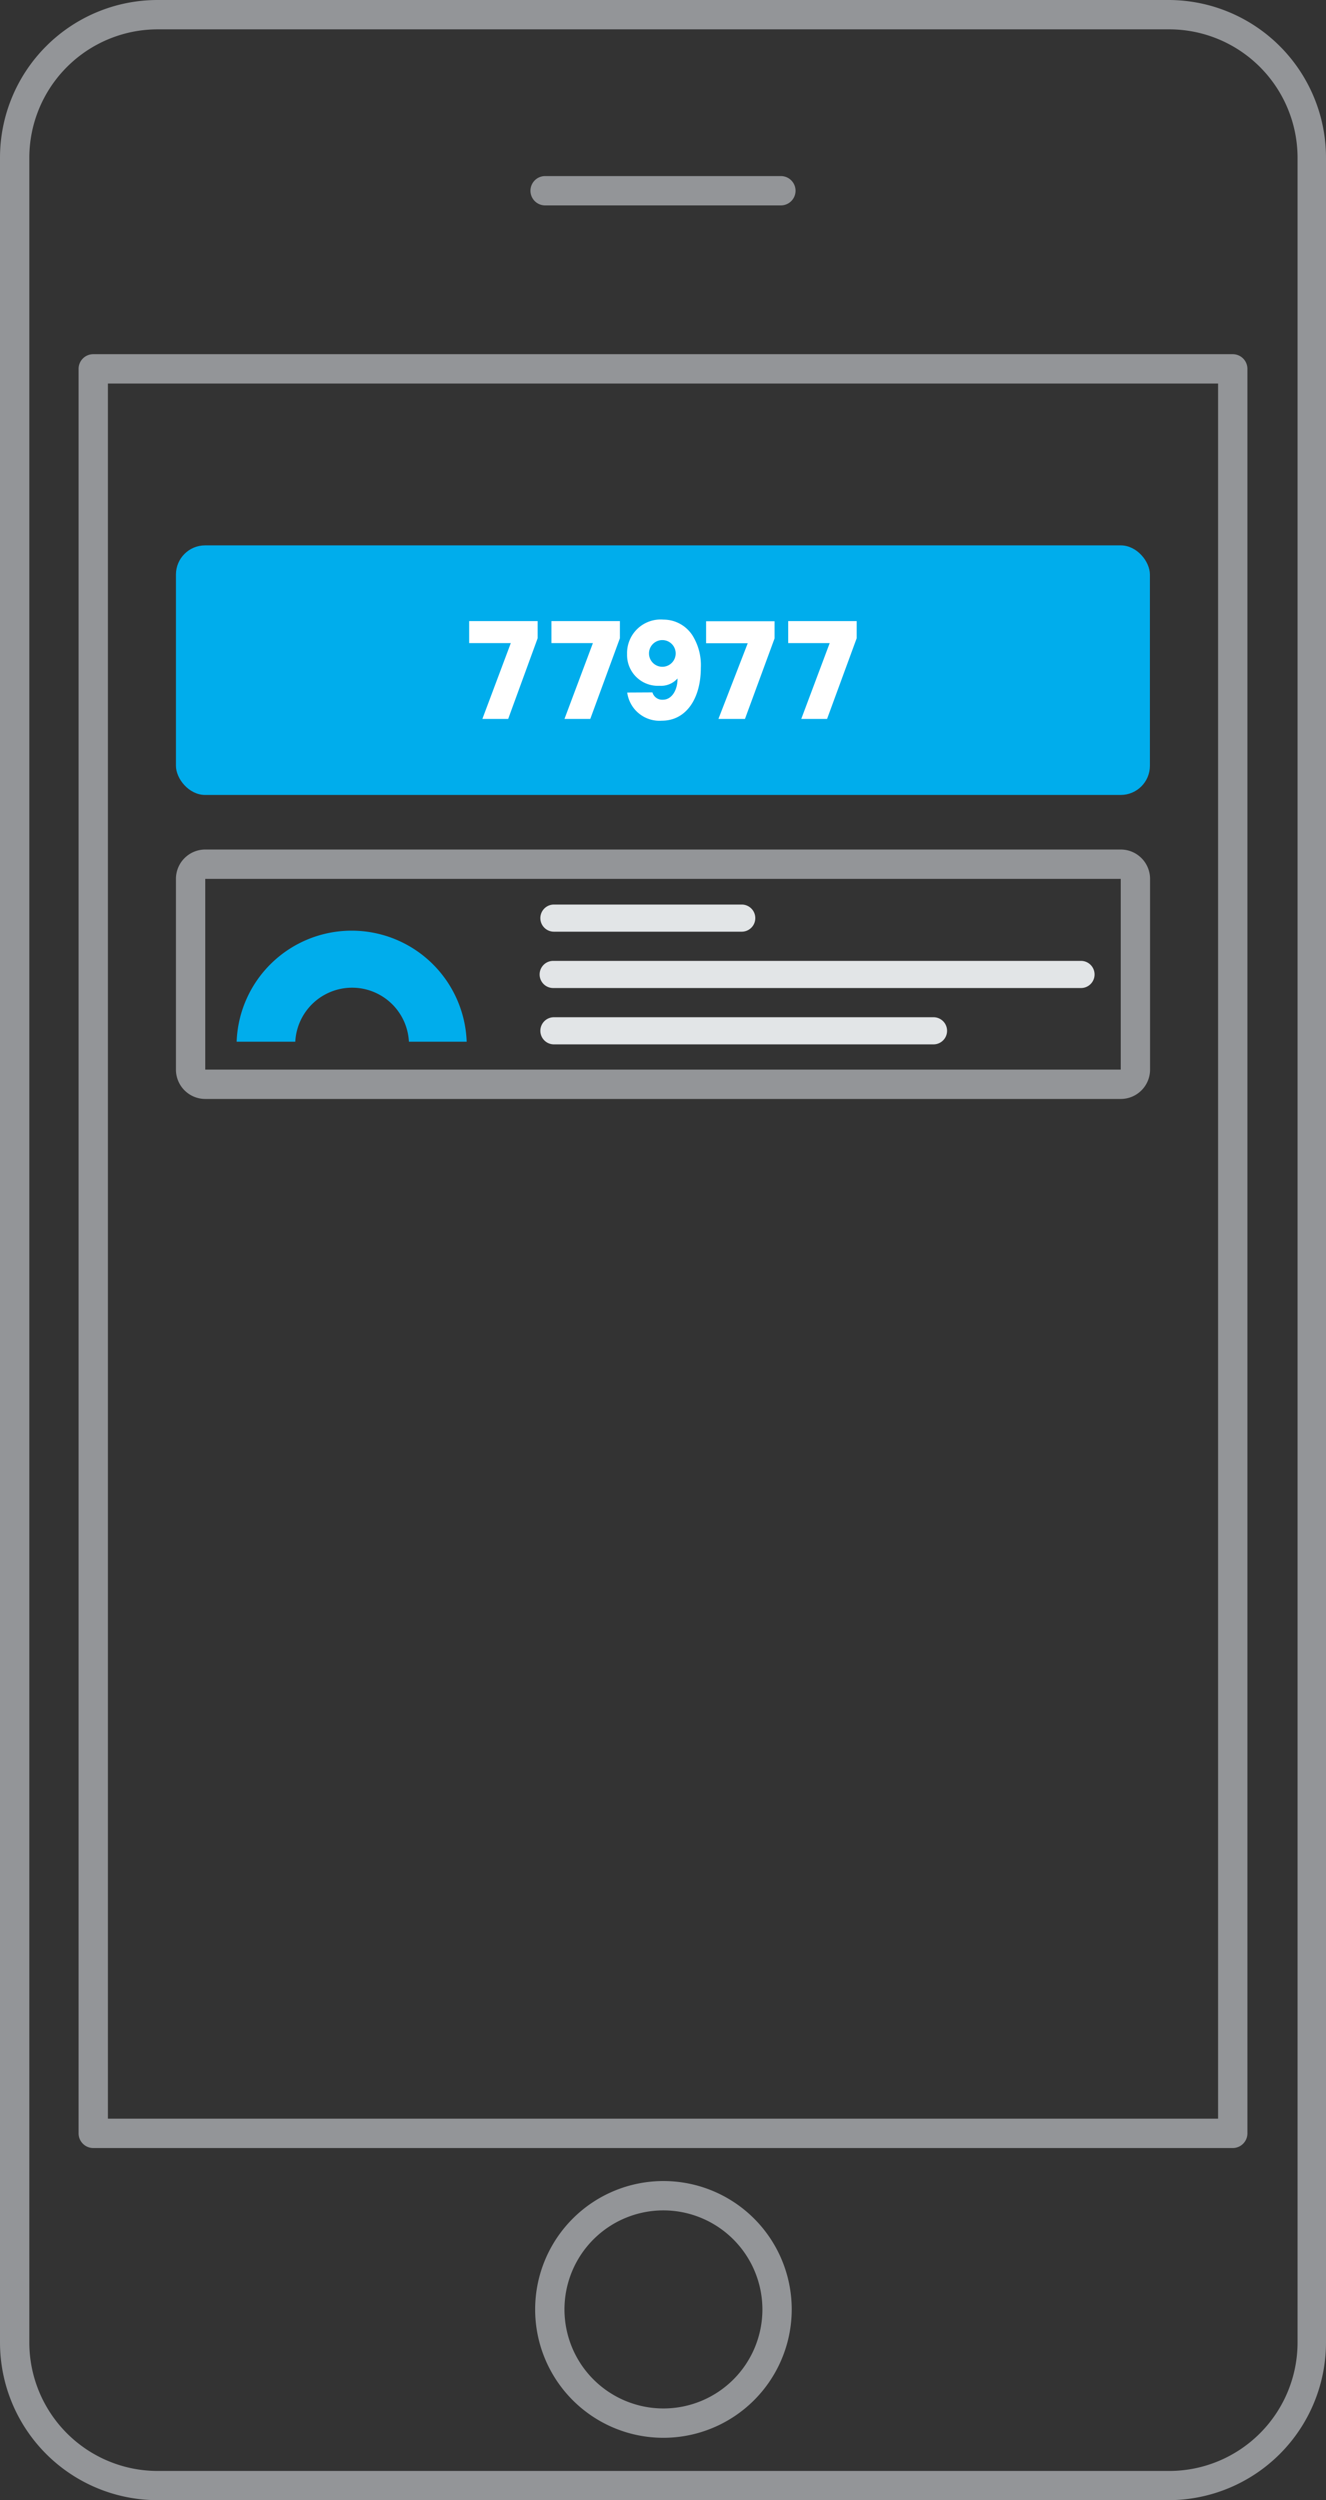
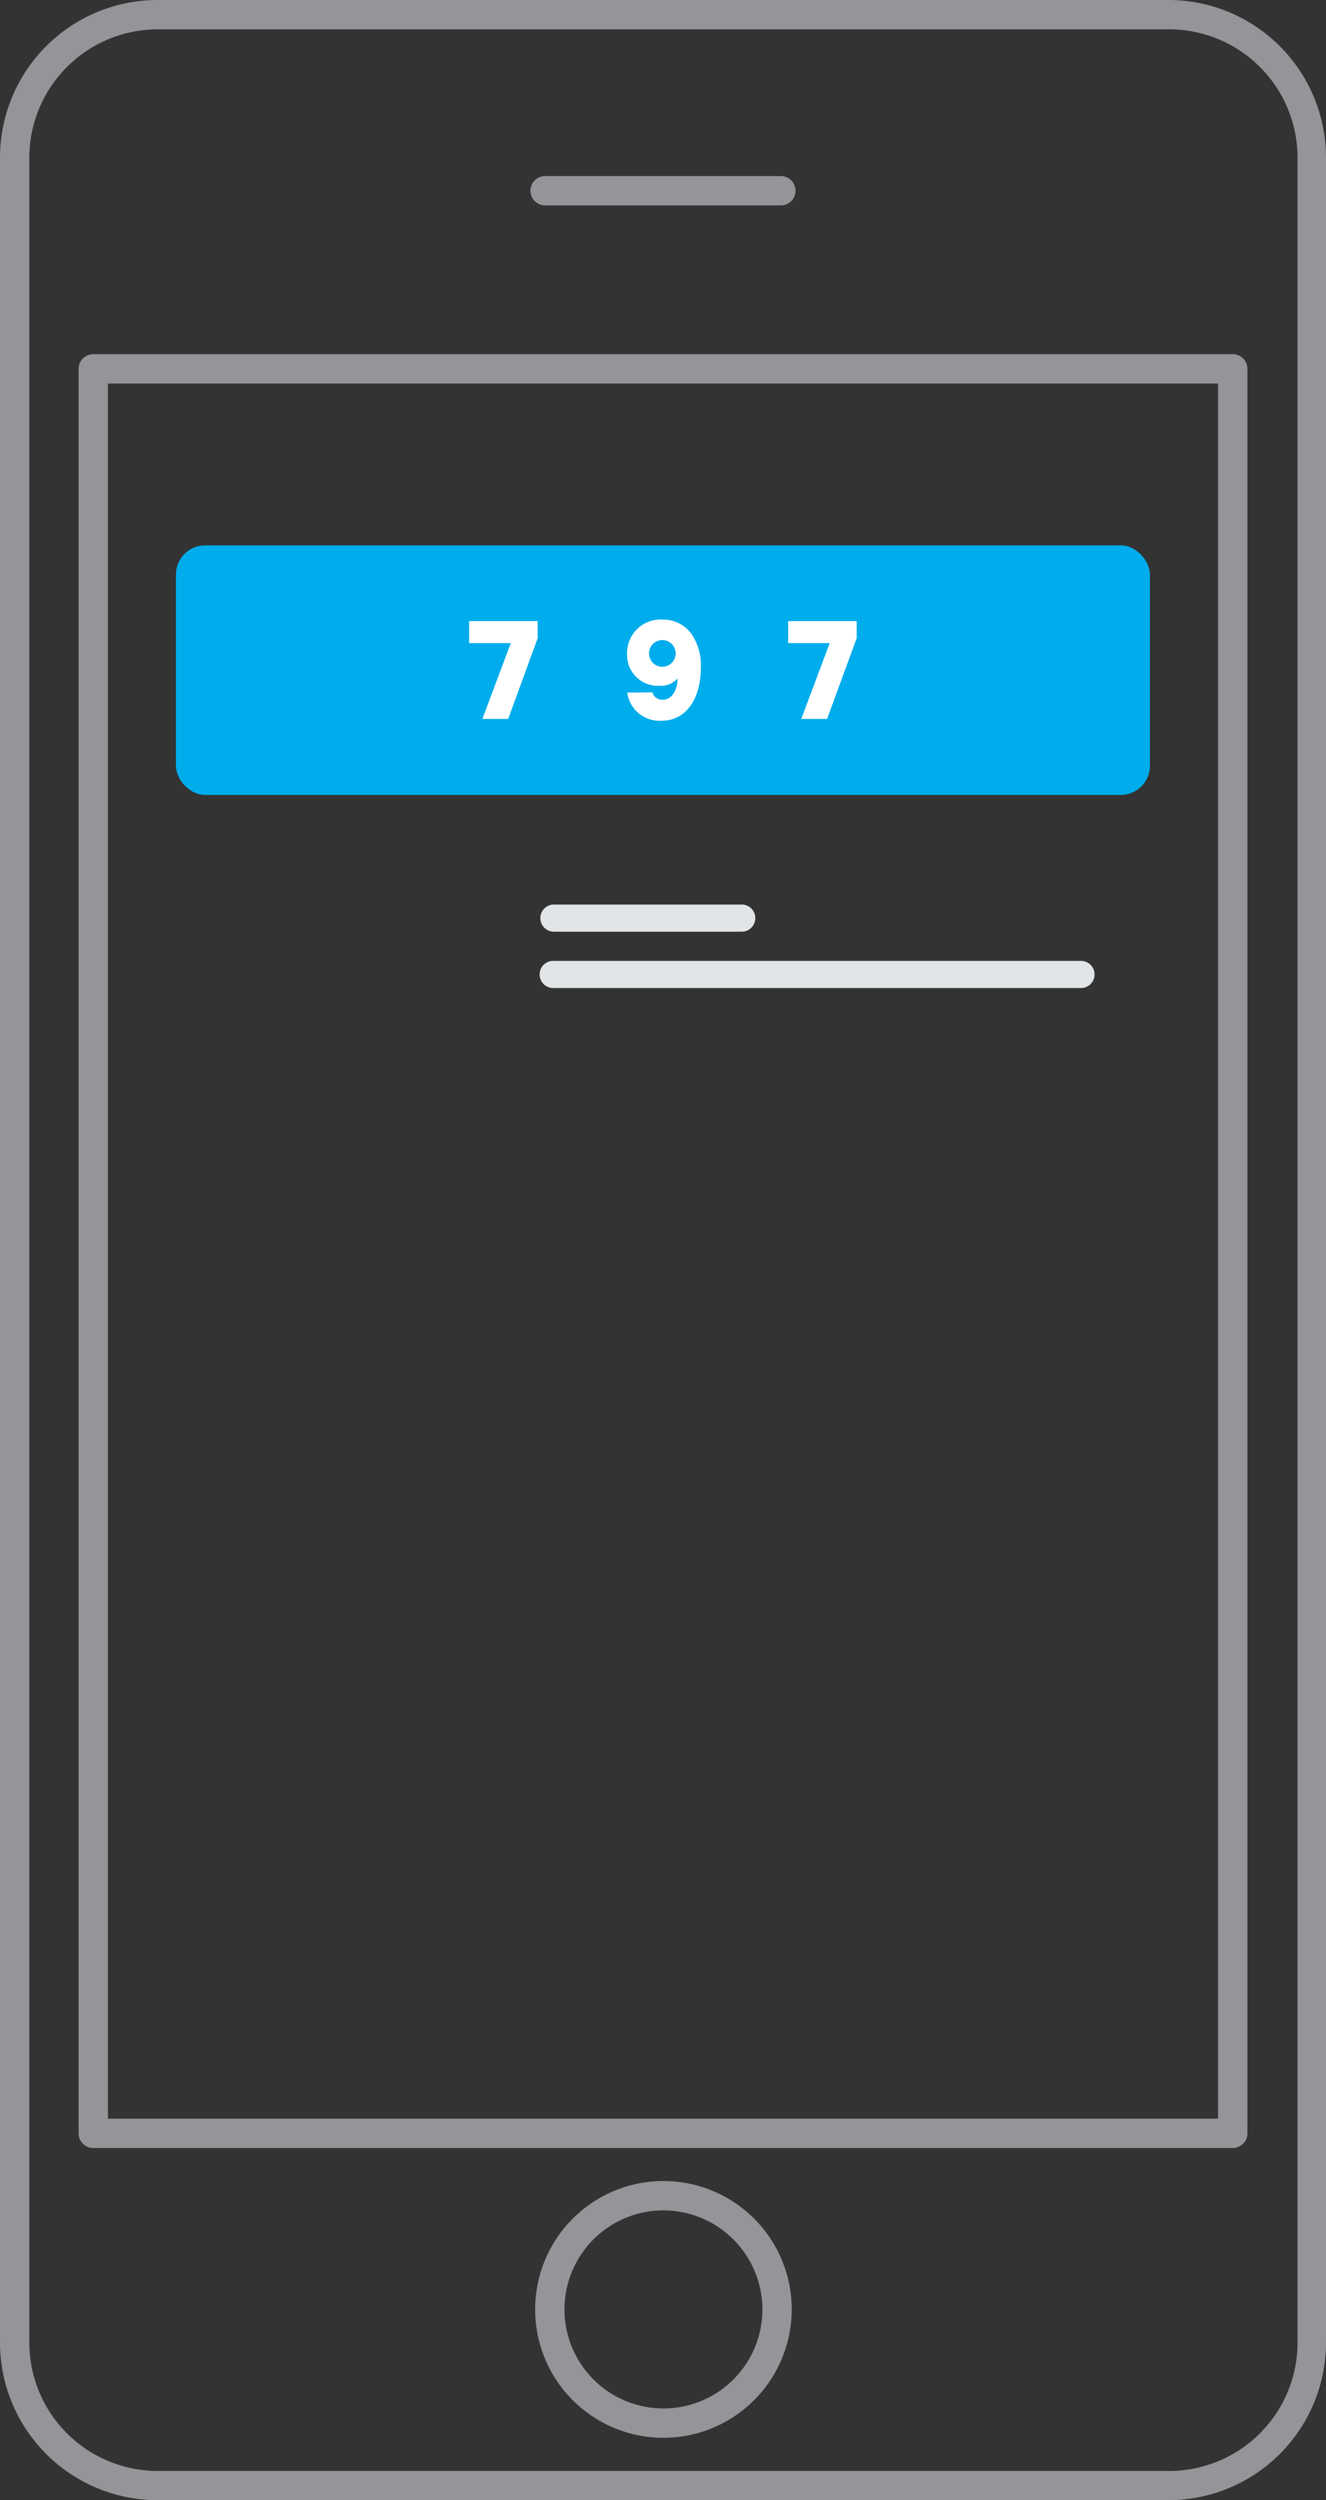
<svg xmlns="http://www.w3.org/2000/svg" viewBox="0 0 90.44 170.4">
  <rect x="0" y="0" width="90.44" height="170.4" fill="#333333" stroke="none" />
  <title>Asset 2</title>
  <g>
    <path d="M79.7,170.4h-69A10.75,10.75,0,0,1,0,159.66V10.74A10.75,10.75,0,0,1,10.74,0h69A10.75,10.75,0,0,1,90.44,10.74V159.66A10.75,10.75,0,0,1,79.7,170.4ZM10.74,2A8.76,8.76,0,0,0,2,10.74V159.66a8.76,8.76,0,0,0,8.75,8.75h69a8.76,8.76,0,0,0,8.75-8.75V10.74A8.76,8.76,0,0,0,79.7,2Z" style="fill: #939598" />
    <path d="M84.08,146.4H6.36a1,1,0,0,1-1-1V25.14a1,1,0,0,1,1-1H84.08a1,1,0,0,1,1,1V145.4A1,1,0,0,1,84.08,146.4Zm-76.72-2H83.08V26.14H7.36Z" style="fill: #939598" />
    <path d="M45.22,166.15A8.75,8.75,0,1,1,54,157.4,8.76,8.76,0,0,1,45.22,166.15Zm0-15.5A6.75,6.75,0,1,0,52,157.4,6.76,6.76,0,0,0,45.22,150.65Z" style="fill: #939598" />
    <path d="M53.26,14H37.18a1,1,0,1,1,0-2H53.26a1,1,0,1,1,0,2Z" style="fill: #939598" />
    <rect x="12" y="37.17" width="66.43" height="17.01" rx="1.99" ry="1.99" style="fill: #00adec" />
-     <path d="M76.44,59.9v13H14v-13H76.44m0-2H14a2,2,0,0,0-2,2v13a2,2,0,0,0,2,2H76.44a2,2,0,0,0,2-2v-13a2,2,0,0,0-2-2Z" style="fill: #939598" />
-     <path d="M31.89,71h-4a3.88,3.88,0,0,0-7.75,0h-4a7.85,7.85,0,0,1,15.69,0Z" style="fill: #00adec" />
    <g>
-       <path d="M50.59,63.5H37.78a.92.92,0,1,1,0-1.85H50.59a.92.92,0,1,1,0,1.85Z" style="fill: #e2e5e7" />
-       <path d="M63.67,71.18H37.78a.92.92,0,1,1,0-1.85H63.67a.92.92,0,1,1,0,1.85Z" style="fill: #e2e5e7" />
+       <path d="M50.59,63.5H37.78a.92.92,0,1,1,0-1.85H50.59a.92.92,0,1,1,0,1.85" style="fill: #e2e5e7" />
      <path d="M73.73,67.34h-36a.92.92,0,1,1,0-1.85h36a.92.92,0,1,1,0,1.85Z" style="fill: #e2e5e7" />
    </g>
    <g>
      <path d="M34.66,49H32.9l1.94-5.17H32v-1.5h4.67v1.17Z" style="fill: #fff" />
-       <path d="M40.26,49H38.5l1.94-5.17H37.61v-1.5h4.67v1.17Z" style="fill: #fff" />
      <path d="M44.5,47.19a.69.69,0,0,0,.71.5c.64,0,1-.71,1-1.4v-.05a1.5,1.5,0,0,1-1.23.5,2.1,2.1,0,0,1-2.21-2.16,2.29,2.29,0,0,1,2.48-2.35,2.35,2.35,0,0,1,2,1.11,3.82,3.82,0,0,1,.55,2.18c0,2.09-1,3.6-2.66,3.6a2.22,2.22,0,0,1-2.36-1.92Zm.77-3.56a.91.91,0,1,0,0,1.81.91.91,0,0,0,0-1.81Z" style="fill: #fff" />
-       <path d="M50.81,49H49L51,43.84H48.16v-1.5h4.67v1.17Z" style="fill: #fff" />
      <path d="M56.41,49H54.65l1.94-5.17H53.76v-1.5h4.67v1.17Z" style="fill: #fff" />
    </g>
  </g>
</svg>